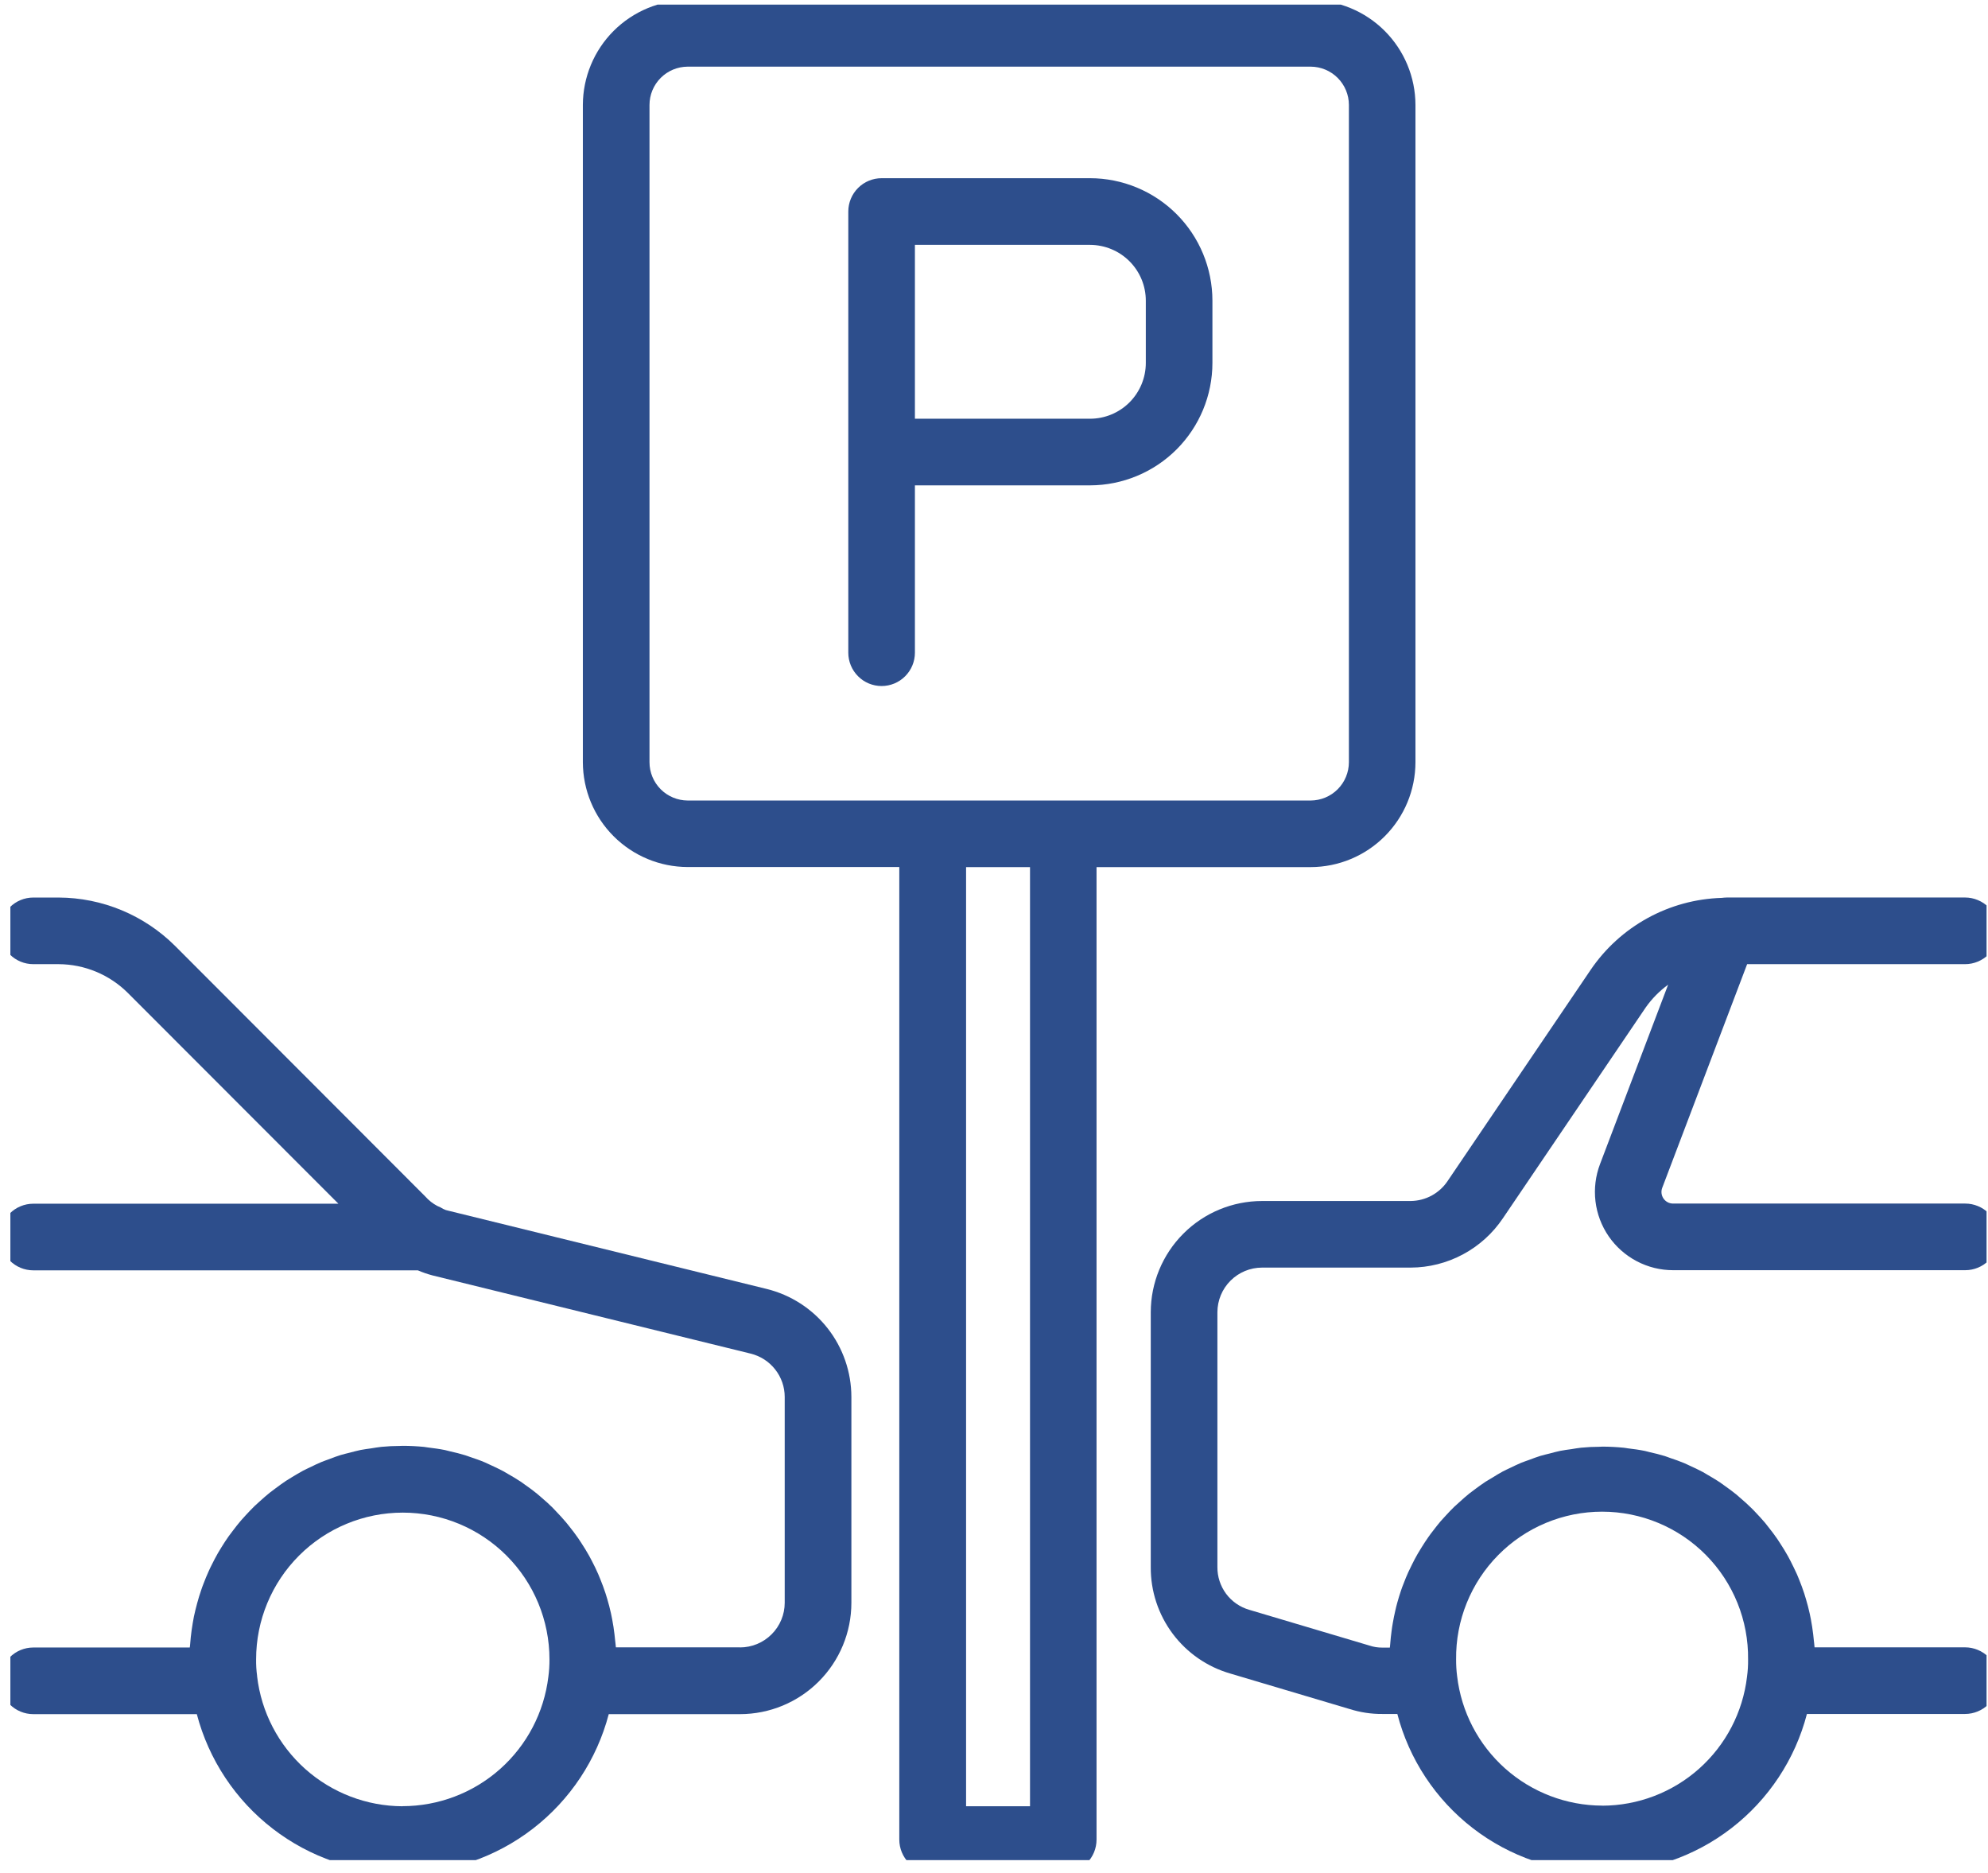
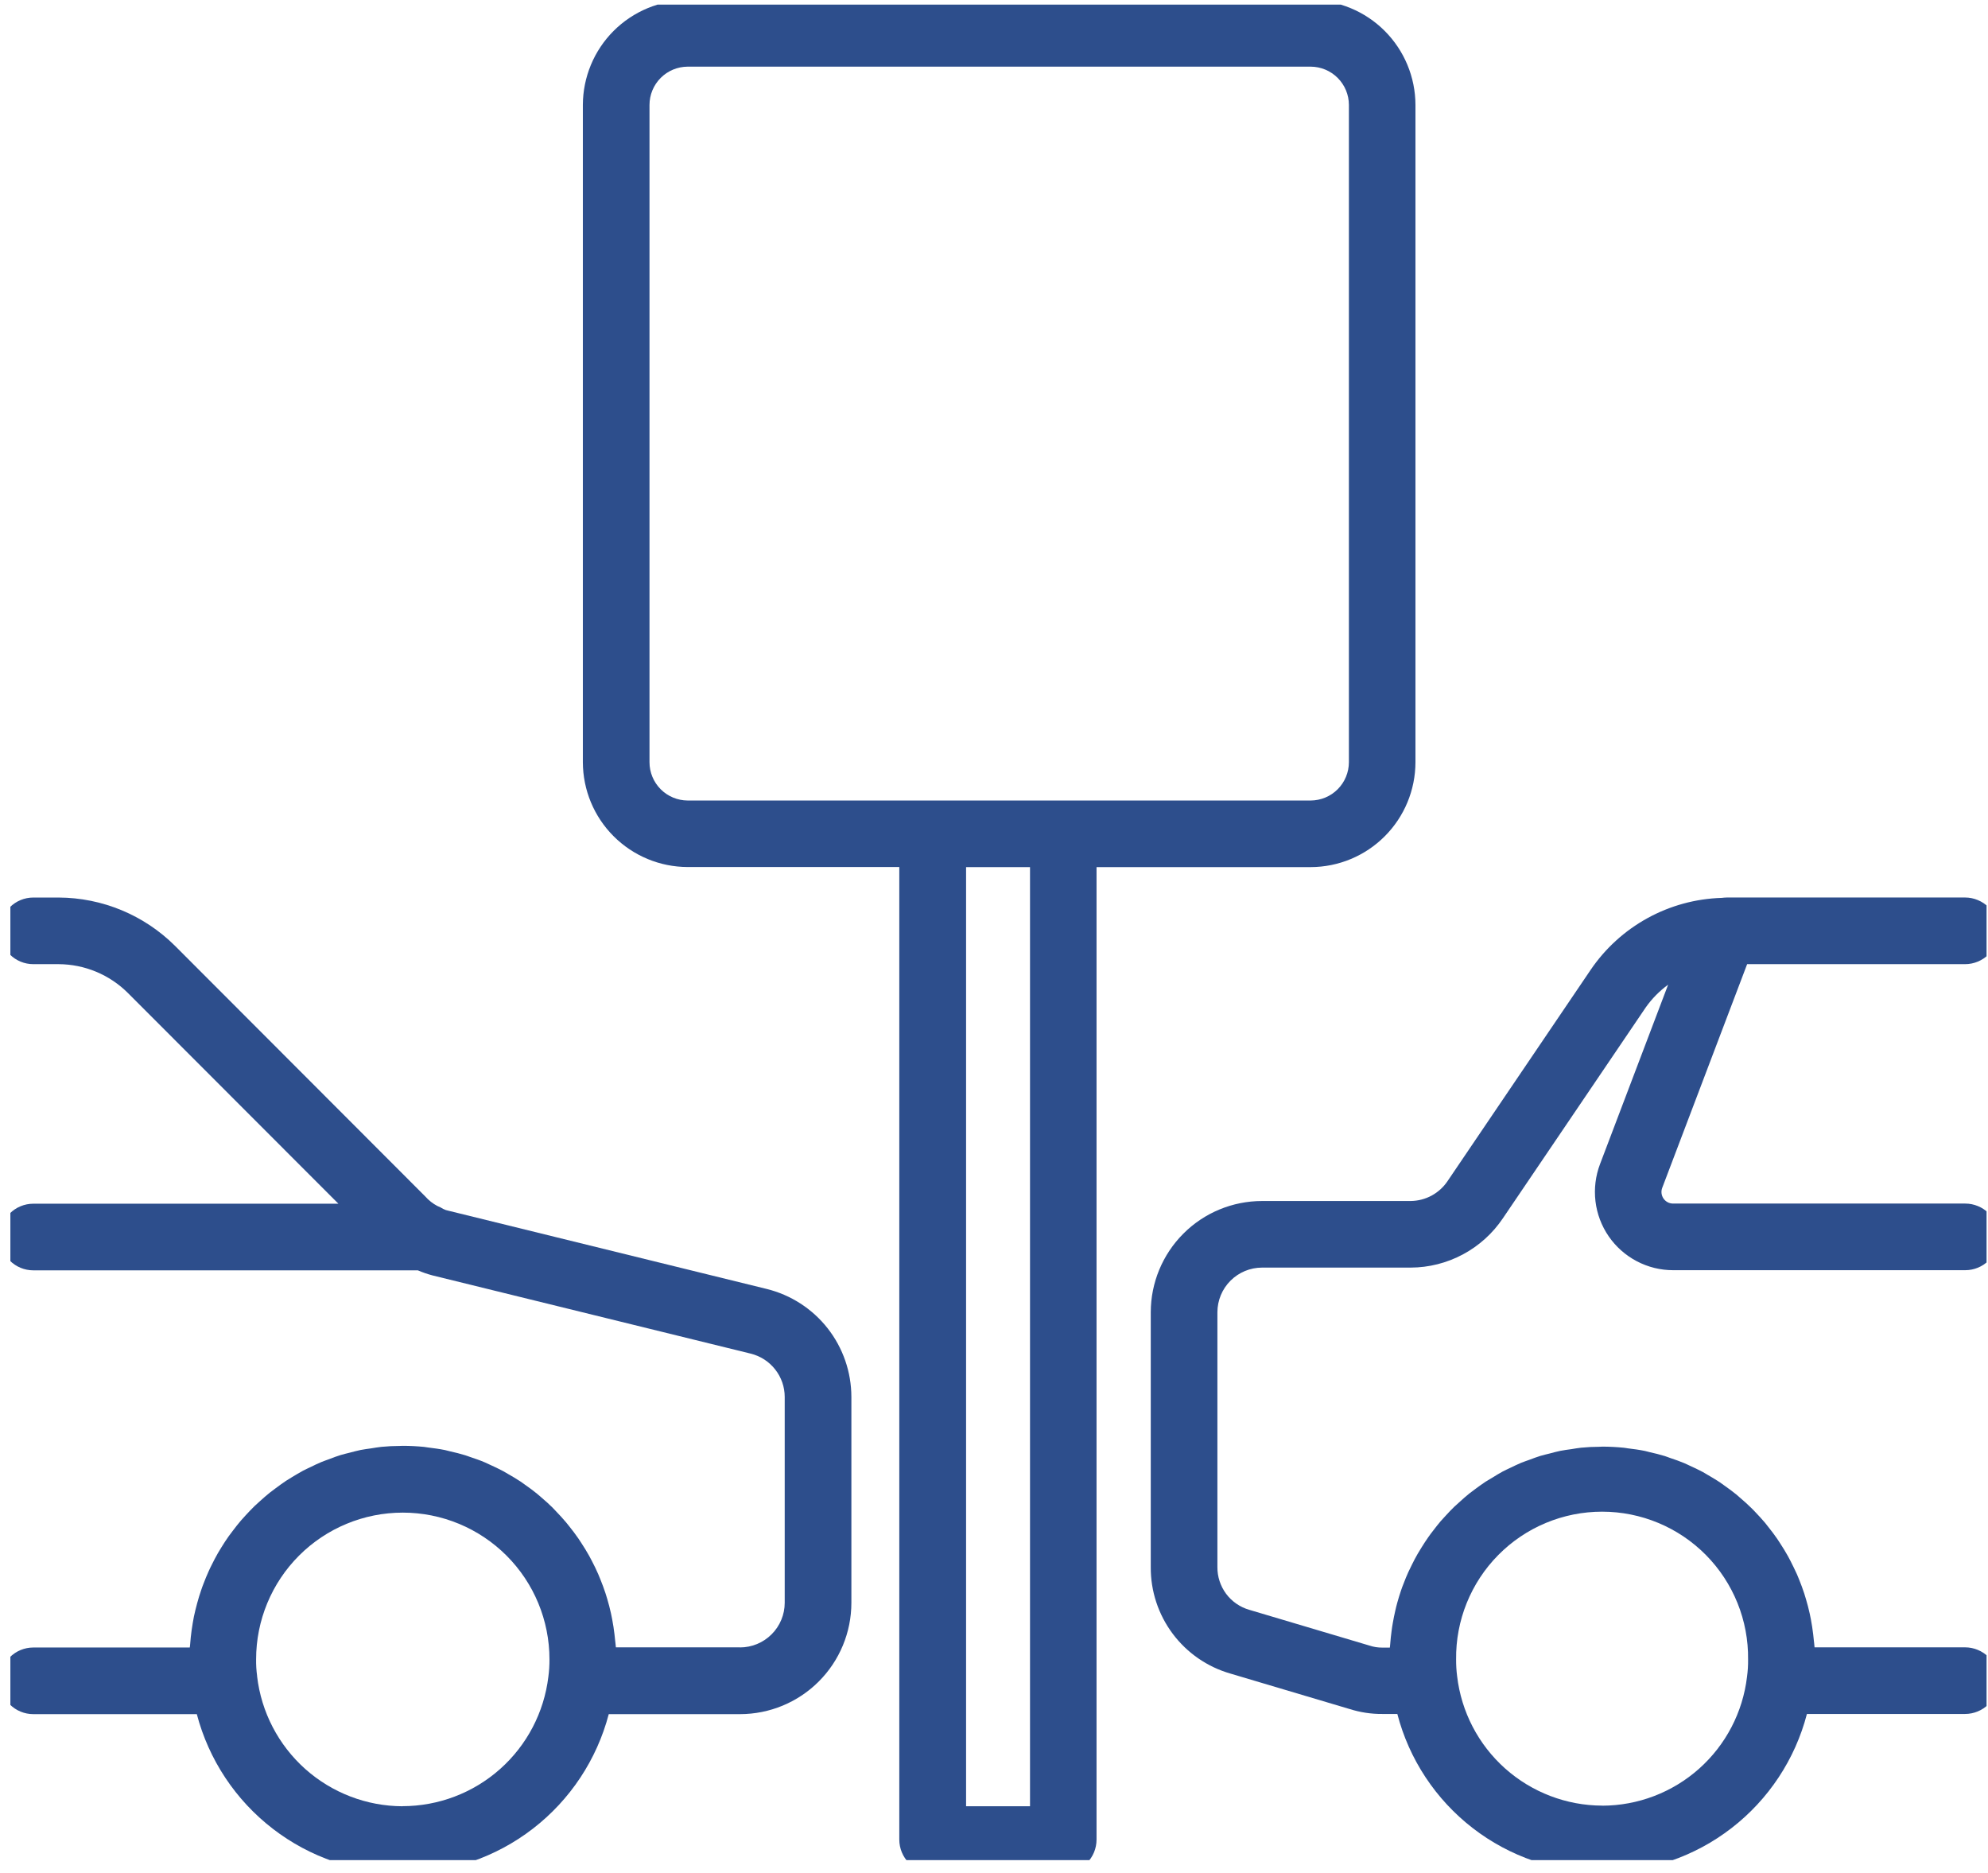
<svg xmlns="http://www.w3.org/2000/svg" width="69" height="65" viewBox="0 0 69 65" fill="none">
  <g clip-path="url(#clip0_1_652)">
    <path d="M32.375 64.994H36.906C37.212 64.993 37.505 64.871 37.721 64.655C37.938 64.438 38.059 64.144 38.059 63.838V30.091H45.491C46.455 30.089 47.379 29.705 48.06 29.023C48.742 28.342 49.126 27.418 49.128 26.454V3.642C49.126 2.678 48.742 1.754 48.06 1.072C47.379 0.391 46.455 0.007 45.491 0.005H23.867C22.904 0.007 21.98 0.391 21.298 1.072C20.616 1.754 20.233 2.678 20.23 3.642V26.451C20.233 27.415 20.616 28.339 21.298 29.02C21.98 29.702 22.904 30.086 23.867 30.088H31.213V63.838C31.213 64.145 31.335 64.439 31.552 64.656C31.768 64.873 32.062 64.994 32.369 64.994H32.375ZM35.75 62.682H33.531V30.092H35.75V62.682ZM22.543 26.451V3.642C22.543 3.29 22.683 2.953 22.931 2.704C23.179 2.455 23.516 2.315 23.867 2.313H45.489C45.842 2.314 46.179 2.454 46.428 2.703C46.677 2.952 46.818 3.29 46.818 3.642V26.451C46.817 26.803 46.677 27.141 46.428 27.39C46.179 27.639 45.842 27.779 45.489 27.78H23.867C23.516 27.778 23.179 27.638 22.931 27.389C22.683 27.14 22.543 26.803 22.543 26.451Z" fill="#2D4E8C" />
-     <path d="M37.833 16.843C38.959 16.841 40.039 16.393 40.836 15.597C41.632 14.801 42.08 13.721 42.081 12.595V10.432C42.08 9.306 41.632 8.226 40.836 7.43C40.039 6.633 38.959 6.185 37.833 6.184H30.599C30.292 6.184 29.998 6.306 29.782 6.523C29.565 6.739 29.443 7.034 29.443 7.34V22.651C29.443 22.957 29.565 23.251 29.782 23.468C29.998 23.685 30.292 23.807 30.599 23.807C30.905 23.807 31.2 23.685 31.416 23.468C31.633 23.251 31.755 22.957 31.755 22.651V16.843H37.833ZM39.769 10.434V12.595C39.769 13.109 39.564 13.601 39.202 13.964C38.839 14.327 38.346 14.531 37.833 14.531H31.755V8.498H37.833C38.346 8.499 38.839 8.703 39.202 9.066C39.565 9.429 39.769 9.92 39.769 10.434Z" fill="#2D4E8C" />
    <path d="M60.636 33.459H68.204C68.356 33.459 68.506 33.429 68.647 33.37C68.787 33.312 68.914 33.227 69.022 33.12C69.129 33.013 69.214 32.885 69.272 32.745C69.33 32.605 69.36 32.454 69.36 32.303C69.36 32.151 69.33 32 69.272 31.86C69.214 31.72 69.129 31.592 69.022 31.485C68.914 31.378 68.787 31.293 68.647 31.235C68.506 31.176 68.356 31.146 68.204 31.146H59.939C59.879 31.147 59.818 31.152 59.758 31.159C58.855 31.186 57.971 31.427 57.179 31.863C56.387 32.299 55.709 32.917 55.203 33.665L50.245 40.983C50.104 41.195 49.913 41.368 49.69 41.49C49.466 41.611 49.216 41.675 48.962 41.678H43.806C42.781 41.678 41.799 42.084 41.075 42.808C40.35 43.532 39.942 44.514 39.941 45.538V54.381C39.935 55.215 40.203 56.028 40.703 56.696C41.204 57.364 41.909 57.85 42.711 58.079L46.847 59.309C47.212 59.424 47.592 59.482 47.974 59.479H48.499C48.908 61.052 49.829 62.445 51.115 63.439C52.401 64.434 53.981 64.973 55.607 64.973C57.233 64.973 58.813 64.434 60.099 63.439C61.385 62.445 62.306 61.052 62.715 59.479H68.203C68.509 59.479 68.803 59.357 69.02 59.14C69.237 58.924 69.359 58.63 69.359 58.323C69.359 58.016 69.237 57.722 69.02 57.505C68.803 57.289 68.509 57.167 68.203 57.167H62.98C62.976 57.085 62.962 57.007 62.955 56.925C62.949 56.853 62.941 56.788 62.933 56.72C62.912 56.544 62.886 56.37 62.853 56.197C62.84 56.13 62.827 56.063 62.812 55.997C62.775 55.828 62.732 55.66 62.682 55.495C62.662 55.43 62.645 55.365 62.623 55.301C62.569 55.137 62.511 54.978 62.447 54.821C62.421 54.757 62.396 54.694 62.369 54.632C62.297 54.478 62.226 54.326 62.149 54.177C62.118 54.117 62.086 54.056 62.054 53.998C61.972 53.851 61.885 53.709 61.794 53.57C61.757 53.514 61.722 53.456 61.682 53.399C61.587 53.261 61.486 53.128 61.382 52.998C61.341 52.946 61.3 52.892 61.258 52.841C61.15 52.713 61.036 52.591 60.921 52.47C60.875 52.422 60.83 52.372 60.782 52.328C60.663 52.21 60.538 52.099 60.411 51.99C60.361 51.947 60.313 51.903 60.261 51.86C60.131 51.754 59.996 51.655 59.858 51.558C59.804 51.519 59.751 51.478 59.695 51.441C59.556 51.348 59.41 51.263 59.267 51.18C59.208 51.147 59.152 51.109 59.093 51.078C58.943 50.998 58.789 50.927 58.635 50.857C58.573 50.829 58.514 50.798 58.453 50.773C58.294 50.706 58.13 50.65 57.966 50.595C57.904 50.574 57.845 50.548 57.782 50.529C57.609 50.475 57.432 50.433 57.255 50.393C57.197 50.38 57.141 50.361 57.084 50.35C56.892 50.311 56.696 50.284 56.499 50.261C56.452 50.255 56.407 50.244 56.357 50.24C56.113 50.216 55.865 50.202 55.614 50.202C55.582 50.202 55.551 50.207 55.518 50.207C55.304 50.207 55.09 50.218 54.876 50.239C54.763 50.25 54.653 50.272 54.541 50.289C54.413 50.307 54.284 50.322 54.157 50.348C54.031 50.373 53.908 50.409 53.783 50.441C53.677 50.469 53.569 50.491 53.465 50.523C53.334 50.562 53.21 50.612 53.082 50.659C52.987 50.694 52.892 50.724 52.797 50.763C52.67 50.816 52.547 50.877 52.423 50.936C52.336 50.978 52.248 51.017 52.162 51.062C52.039 51.128 51.92 51.202 51.801 51.276C51.721 51.325 51.639 51.371 51.562 51.419C51.445 51.495 51.334 51.579 51.221 51.661C51.147 51.717 51.071 51.77 50.998 51.828C50.89 51.915 50.784 52.008 50.682 52.102C50.611 52.163 50.545 52.223 50.478 52.286C50.377 52.383 50.282 52.485 50.187 52.588C50.125 52.659 50.061 52.722 50.001 52.792C49.911 52.899 49.826 53.007 49.74 53.12C49.685 53.191 49.628 53.263 49.575 53.342C49.494 53.456 49.419 53.574 49.344 53.693C49.295 53.772 49.247 53.849 49.201 53.929C49.13 54.05 49.067 54.175 49.004 54.301C48.962 54.385 48.92 54.469 48.881 54.555C48.823 54.682 48.77 54.811 48.721 54.942C48.686 55.031 48.649 55.121 48.621 55.212C48.576 55.345 48.536 55.479 48.498 55.614C48.471 55.709 48.448 55.805 48.427 55.9C48.395 56.037 48.367 56.175 48.343 56.315C48.325 56.413 48.31 56.512 48.298 56.611C48.279 56.753 48.263 56.896 48.253 57.039C48.253 57.085 48.241 57.13 48.239 57.176H47.975C47.823 57.177 47.673 57.153 47.53 57.105L43.361 55.865C43.04 55.773 42.757 55.578 42.557 55.31C42.358 55.041 42.251 54.715 42.254 54.381V45.538C42.255 45.127 42.418 44.733 42.709 44.443C42.999 44.153 43.393 43.989 43.803 43.989H48.962C49.594 43.987 50.217 43.83 50.775 43.531C51.333 43.233 51.81 42.802 52.163 42.277L57.121 34.96C57.335 34.656 57.598 34.39 57.898 34.171L55.535 40.395C55.378 40.807 55.324 41.25 55.376 41.687C55.428 42.124 55.586 42.542 55.836 42.905C56.086 43.267 56.42 43.563 56.81 43.768C57.2 43.973 57.634 44.08 58.074 44.079H68.209C68.516 44.079 68.81 43.958 69.027 43.741C69.243 43.524 69.365 43.23 69.365 42.923C69.365 42.617 69.243 42.323 69.027 42.106C68.81 41.889 68.516 41.767 68.209 41.767H58.071C58.005 41.767 57.94 41.752 57.882 41.721C57.824 41.691 57.774 41.646 57.737 41.592C57.7 41.538 57.677 41.476 57.669 41.411C57.662 41.345 57.67 41.279 57.694 41.218L60.641 33.456L60.636 33.459ZM55.612 62.66C54.368 62.657 53.168 62.198 52.239 61.37C51.311 60.542 50.718 59.402 50.574 58.167C50.549 57.974 50.538 57.78 50.539 57.586C50.531 56.916 50.656 56.25 50.907 55.629C51.158 55.007 51.53 54.441 52.002 53.964C52.473 53.487 53.034 53.108 53.653 52.85C54.272 52.592 54.936 52.459 55.606 52.459C56.277 52.459 56.941 52.592 57.559 52.85C58.178 53.108 58.739 53.487 59.211 53.964C59.682 54.441 60.054 55.007 60.305 55.629C60.556 56.25 60.681 56.916 60.673 57.586C60.676 57.788 60.663 57.989 60.636 58.189C60.49 59.42 59.898 60.555 58.972 61.379C58.046 62.203 56.85 62.66 55.61 62.662L55.612 62.66Z" fill="#2D4E8C" />
    <path d="M25.687 57.167H21.376C21.372 57.085 21.357 57.005 21.35 56.923C21.344 56.852 21.337 56.786 21.328 56.717C21.307 56.541 21.281 56.365 21.247 56.191C21.235 56.126 21.222 56.059 21.207 55.994C21.169 55.821 21.126 55.653 21.076 55.486C21.058 55.422 21.038 55.359 21.017 55.295C20.963 55.13 20.903 54.967 20.838 54.808C20.814 54.746 20.79 54.686 20.763 54.626C20.692 54.466 20.62 54.311 20.538 54.159C20.508 54.102 20.479 54.045 20.448 53.99C20.364 53.839 20.273 53.692 20.178 53.547C20.143 53.493 20.107 53.441 20.074 53.389C19.976 53.246 19.872 53.11 19.765 52.976C19.726 52.926 19.688 52.876 19.646 52.828C19.535 52.696 19.419 52.571 19.298 52.445C19.256 52.4 19.213 52.354 19.169 52.309C19.046 52.188 18.917 52.073 18.786 51.962C18.738 51.921 18.692 51.878 18.643 51.839C18.509 51.73 18.369 51.625 18.228 51.528C18.177 51.492 18.127 51.457 18.075 51.419C17.933 51.323 17.782 51.236 17.63 51.149C17.576 51.118 17.523 51.084 17.467 51.054C17.313 50.971 17.154 50.898 16.994 50.825C16.938 50.8 16.882 50.771 16.825 50.747C16.662 50.676 16.494 50.621 16.326 50.564C16.267 50.544 16.209 50.52 16.149 50.502C15.976 50.448 15.799 50.405 15.621 50.365C15.562 50.352 15.505 50.334 15.446 50.321C15.254 50.282 15.057 50.256 14.861 50.232C14.814 50.226 14.768 50.216 14.719 50.211C14.473 50.187 14.225 50.174 13.973 50.174C13.939 50.174 13.908 50.178 13.876 50.178C13.662 50.178 13.448 50.189 13.234 50.21C13.115 50.221 12.999 50.245 12.882 50.262C12.765 50.279 12.636 50.294 12.516 50.318C12.383 50.345 12.255 50.382 12.125 50.415C12.024 50.442 11.922 50.462 11.822 50.494C11.686 50.535 11.557 50.585 11.425 50.636C11.335 50.67 11.244 50.699 11.156 50.736C11.022 50.791 10.893 50.855 10.764 50.918C10.683 50.957 10.6 50.993 10.522 51.035C10.391 51.106 10.265 51.182 10.139 51.258C10.067 51.303 9.996 51.344 9.925 51.39C9.799 51.474 9.679 51.563 9.558 51.653C9.493 51.701 9.426 51.749 9.363 51.8C9.244 51.894 9.132 51.996 9.018 52.098C8.959 52.151 8.899 52.203 8.842 52.258C8.732 52.364 8.628 52.476 8.523 52.589C8.47 52.647 8.417 52.703 8.367 52.762C8.266 52.879 8.171 53.002 8.078 53.125C8.031 53.187 7.984 53.248 7.939 53.31C7.849 53.436 7.765 53.567 7.683 53.699C7.643 53.765 7.601 53.831 7.563 53.898C7.485 54.034 7.414 54.172 7.345 54.311C7.31 54.383 7.273 54.454 7.243 54.525C7.178 54.668 7.119 54.81 7.064 54.957C7.034 55.032 7.007 55.106 6.982 55.183C6.931 55.33 6.885 55.48 6.844 55.633C6.822 55.711 6.803 55.79 6.783 55.869C6.746 56.021 6.711 56.176 6.688 56.334C6.674 56.416 6.661 56.499 6.65 56.581C6.628 56.738 6.612 56.896 6.6 57.056C6.6 57.095 6.589 57.134 6.587 57.173H1.156C0.849 57.173 0.555 57.295 0.339 57.512C0.122 57.728 0 58.023 0 58.329C0 58.636 0.122 58.93 0.339 59.147C0.555 59.363 0.849 59.485 1.156 59.485H6.831C7.246 61.065 8.172 62.463 9.466 63.461C10.759 64.459 12.347 65 13.98 65C15.614 65 17.201 64.459 18.494 63.461C19.788 62.463 20.714 61.065 21.129 59.485H25.687C26.711 59.484 27.693 59.077 28.417 58.353C29.141 57.63 29.549 56.648 29.55 55.624V48.477C29.549 47.614 29.259 46.776 28.727 46.097C28.194 45.418 27.449 44.937 26.611 44.73L15.564 42.015C15.501 42.004 15.441 41.983 15.384 41.953C15.319 41.912 15.251 41.878 15.179 41.85C15.021 41.767 14.879 41.656 14.761 41.521L6.077 32.826C5.003 31.756 3.551 31.153 2.035 31.147H1.156C0.849 31.147 0.555 31.269 0.339 31.486C0.122 31.702 0 31.996 0 32.303C0 32.61 0.122 32.904 0.339 33.12C0.555 33.337 0.849 33.459 1.156 33.459H2.035C2.938 33.463 3.802 33.823 4.441 34.461L11.745 41.772H1.156C0.849 41.772 0.555 41.894 0.339 42.111C0.122 42.328 0 42.621 0 42.928C0 43.235 0.122 43.529 0.339 43.745C0.555 43.962 0.849 44.084 1.156 44.084H14.502C14.666 44.155 14.835 44.213 15.007 44.259L26.054 46.974C26.391 47.057 26.69 47.249 26.904 47.522C27.119 47.794 27.236 48.13 27.236 48.477V55.621C27.236 56.031 27.072 56.425 26.781 56.715C26.491 57.006 26.097 57.169 25.686 57.17L25.687 57.167ZM13.973 62.682C12.726 62.678 11.523 62.217 10.593 61.387C9.663 60.556 9.069 59.414 8.924 58.175C8.924 58.169 8.924 58.164 8.924 58.159C8.898 57.968 8.886 57.776 8.889 57.583C8.889 56.233 9.425 54.938 10.38 53.983C11.335 53.028 12.63 52.492 13.98 52.492C15.33 52.492 16.625 53.028 17.58 53.983C18.535 54.938 19.071 56.233 19.071 57.583C19.072 57.785 19.06 57.986 19.033 58.186C18.884 59.424 18.287 60.565 17.354 61.393C16.421 62.221 15.217 62.678 13.97 62.679L13.973 62.682Z" fill="#2D4E8C" />
  </g>
  <defs>
    <clipPath id="clip0_1_652">
      <rect width="68.59" height="64.39" fill="white" transform="translate(0.36 0.16)" />
    </clipPath>
  </defs>
</svg>